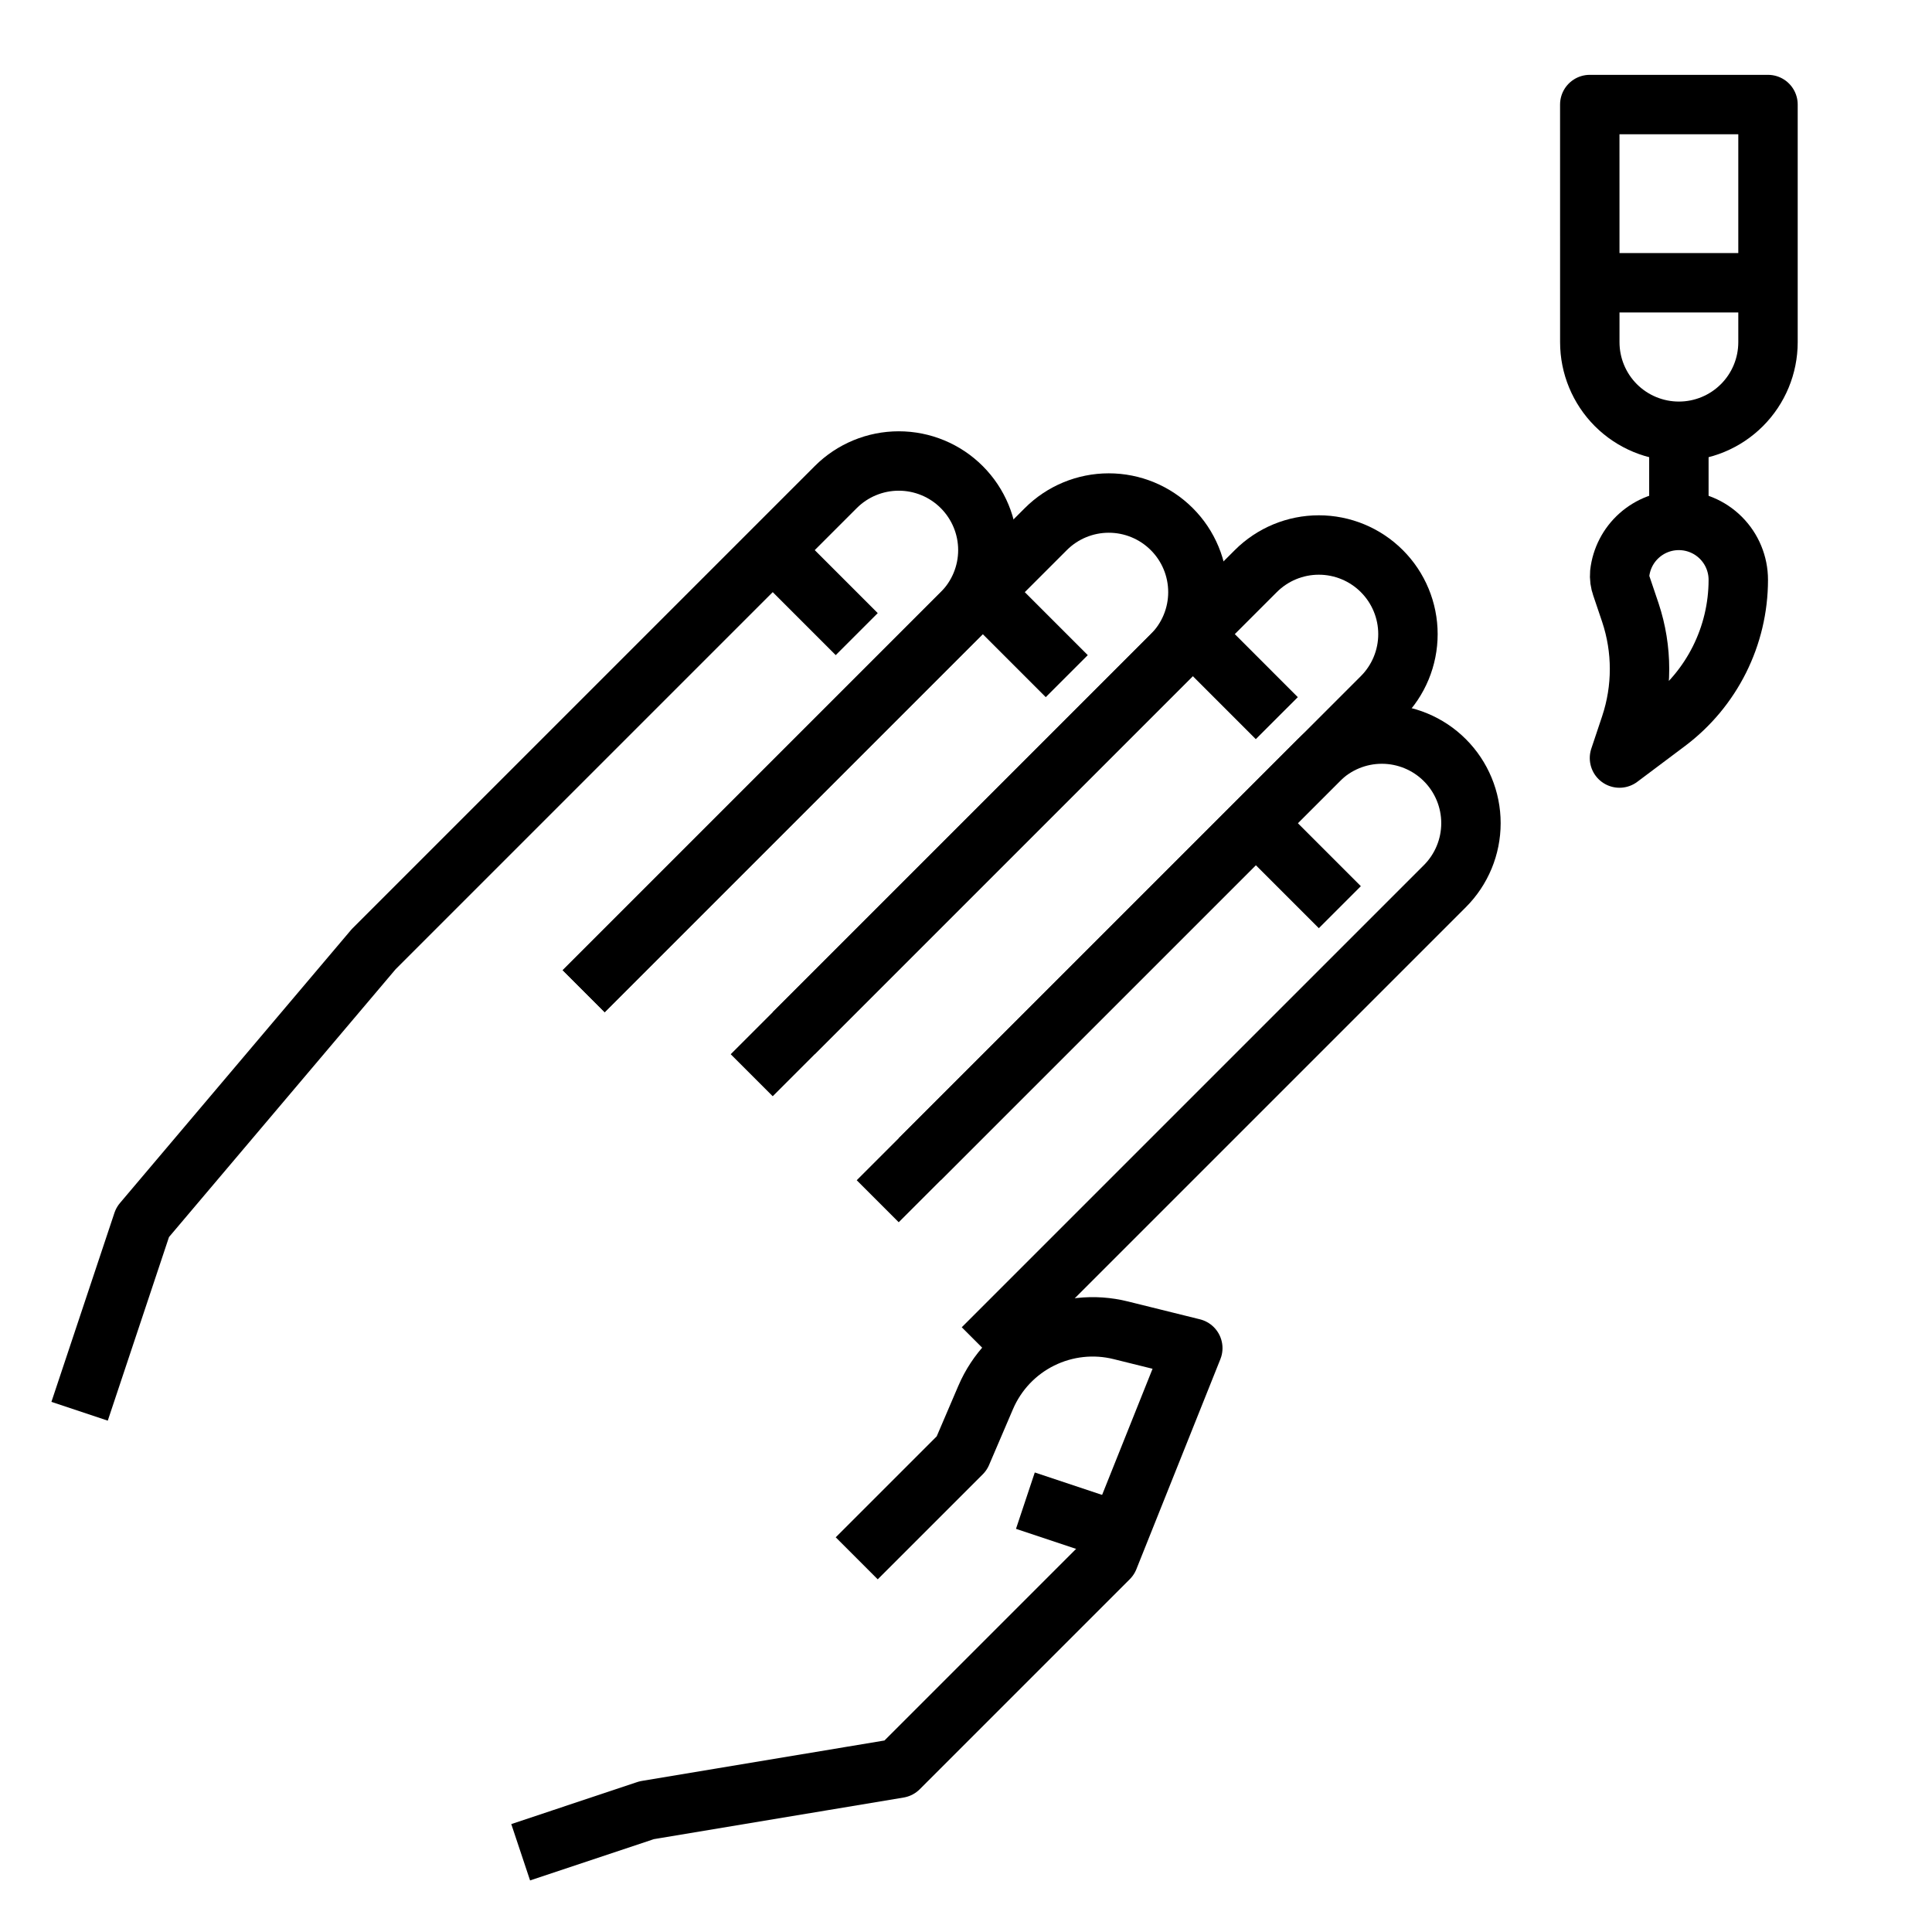
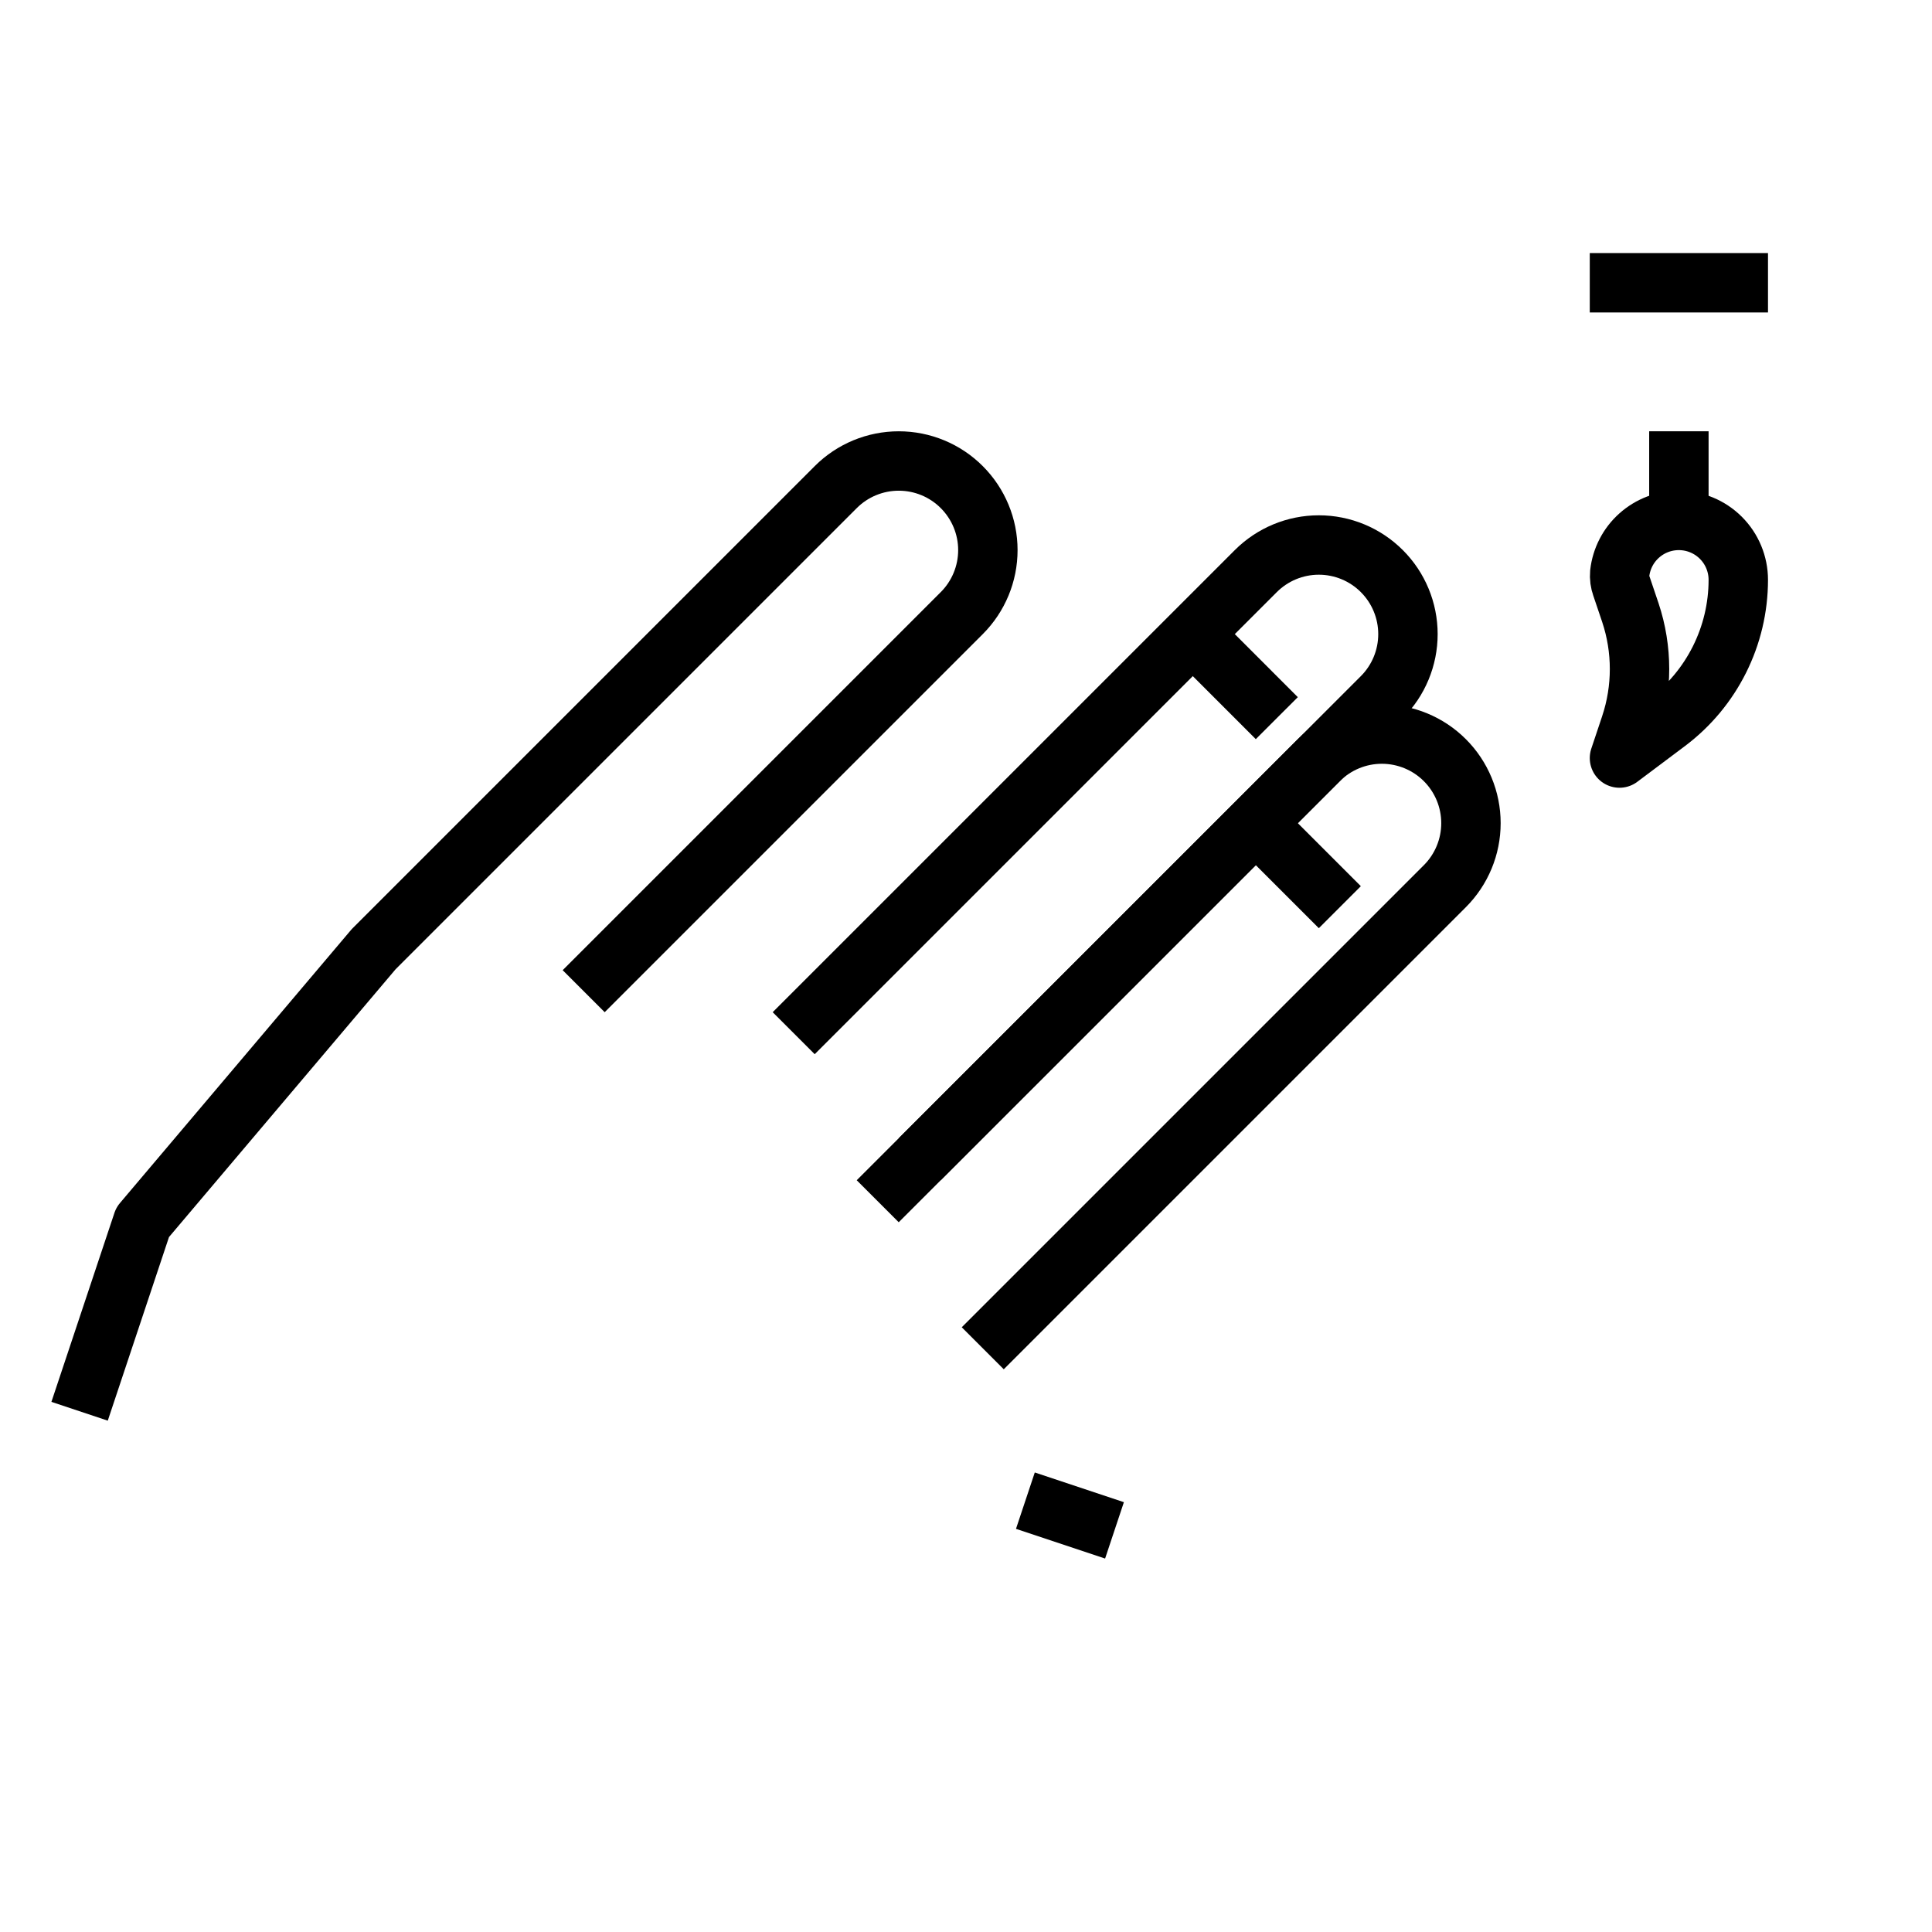
<svg xmlns="http://www.w3.org/2000/svg" width="800px" height="800px" version="1.1" viewBox="144 144 512 512">
  <g fill="none" stroke="#000000" stroke-linejoin="round" stroke-width="2">
-     <path transform="matrix(7.872 0 0 7.872 148.09 148.09)" d="m28.322 51.941 3.536-3.535 0.807-1.885v4.96e-4c0.367-0.855 1.026-1.552 1.86-1.965 0.834-0.413 1.787-0.517 2.69-0.291l2.421 0.6-2.828 7.071-7.071 7.071-8.486 1.414-4.242 1.415" />
    <path transform="matrix(7.872 0 0 7.872 148.09 148.09)" d="m32.565 44.87 15.556-15.556c0.563-0.563 0.879-1.326 0.879-2.122 0-0.795-0.316-1.559-0.879-2.121-0.562-0.562-1.325-0.878-2.121-0.878-0.795 0-1.559 0.316-2.121 0.878l-14.85 14.849" />
    <path transform="matrix(7.872 0 0 7.872 148.09 148.09)" d="m30.444 38.506 15.556-15.556c0.563-0.563 0.879-1.326 0.879-2.122 0-0.795-0.316-1.559-0.879-2.121-0.563-0.563-1.326-0.879-2.121-0.879-0.796 0-1.559 0.316-2.122 0.879l-15.557 15.556" />
-     <path transform="matrix(7.872 0 0 7.872 148.09 148.09)" d="m24.787 35.678 14.142-14.142c0.563-0.563 0.879-1.326 0.879-2.121 0-0.796-0.316-1.559-0.879-2.121-0.563-0.563-1.326-0.879-2.121-0.879-0.796 0-1.559 0.316-2.121 0.879l-15.556 15.556" />
    <path transform="matrix(7.872 0 0 7.872 148.09 148.09)" d="m19.13 32.849 12.728-12.728c0.563-0.563 0.879-1.326 0.879-2.121 0-0.795-0.316-1.558-0.879-2.121-0.562-0.563-1.325-0.879-2.121-0.879-0.795 0-1.559 0.316-2.121 0.879l-15.556 15.556-7.778 9.192-2.122 6.364" />
    <path transform="matrix(7.872 0 0 7.872 148.09 148.09)" d="m41.757 27.192 2.829 2.829" />
    <path transform="matrix(7.872 0 0 7.872 148.09 148.09)" d="m39.636 20.828 2.828 2.829" />
-     <path transform="matrix(7.872 0 0 7.872 148.09 148.09)" d="m32.565 19.414 2.828 2.829" />
-     <path transform="matrix(7.872 0 0 7.872 148.09 148.09)" d="m25.494 18 2.828 2.828" />
-     <path transform="matrix(7.872 0 0 7.872 148.09 148.09)" d="m53 3h6v8c0 0.795-0.316 1.559-0.879 2.121-0.562 0.562-1.325 0.878-2.121 0.878-0.795 0-1.559-0.316-2.121-0.878-0.562-0.563-0.878-1.326-0.878-2.121z" />
    <path transform="matrix(7.872 0 0 7.872 148.09 148.09)" d="m56 14v3" />
    <path transform="matrix(7.872 0 0 7.872 148.09 148.09)" d="m58 19c0 1.888-0.889 3.667-2.4 4.8l-1.6 1.2 0.368-1.1h-4.97e-4c0.41-1.231 0.41-2.562 0-3.794l-0.3-0.888 4.96e-4 4.97e-4c-0.052-0.141-0.072-0.292-0.059-0.442 0.055-0.489 0.289-0.941 0.656-1.268 0.367-0.328 0.843-0.509 1.335-0.508 0.53 0 1.039 0.211 1.414 0.586 0.375 0.375 0.586 0.884 0.586 1.414z" />
    <path transform="matrix(7.872 0 0 7.872 148.09 148.09)" d="m53 9h6" />
    <path transform="matrix(7.872 0 0 7.872 148.09 148.09)" d="m37 51-3-1" />
  </g>
</svg>